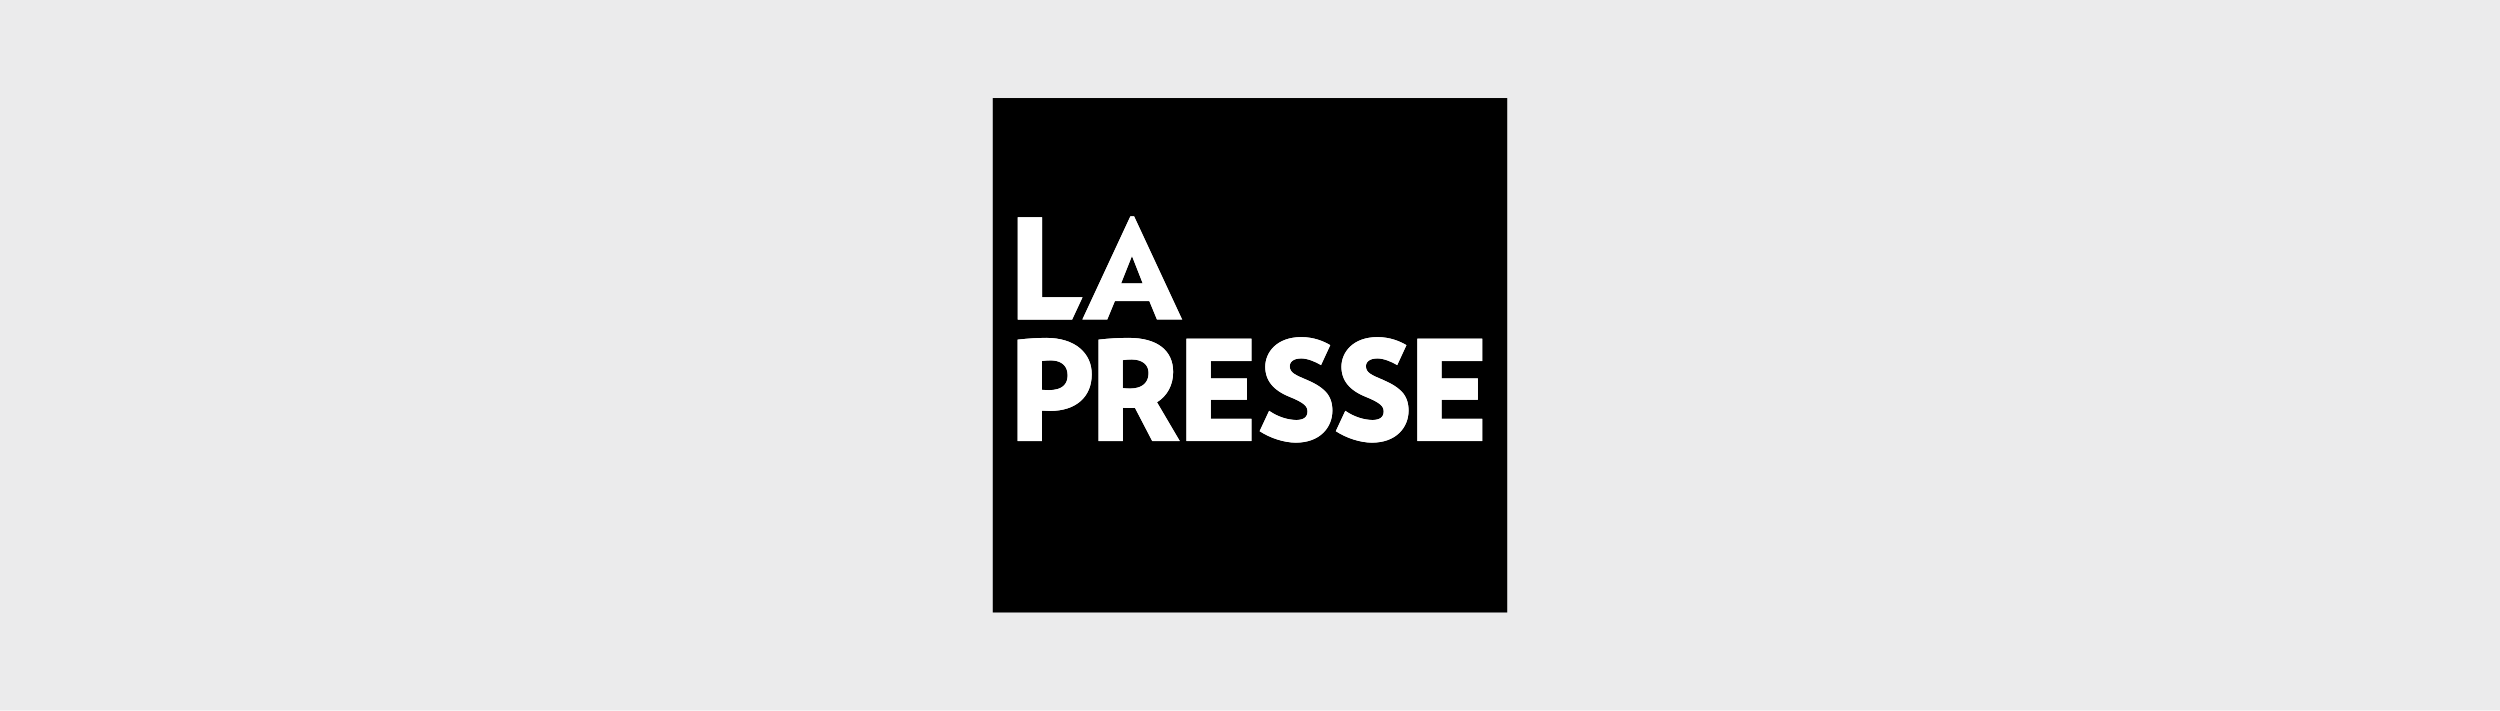
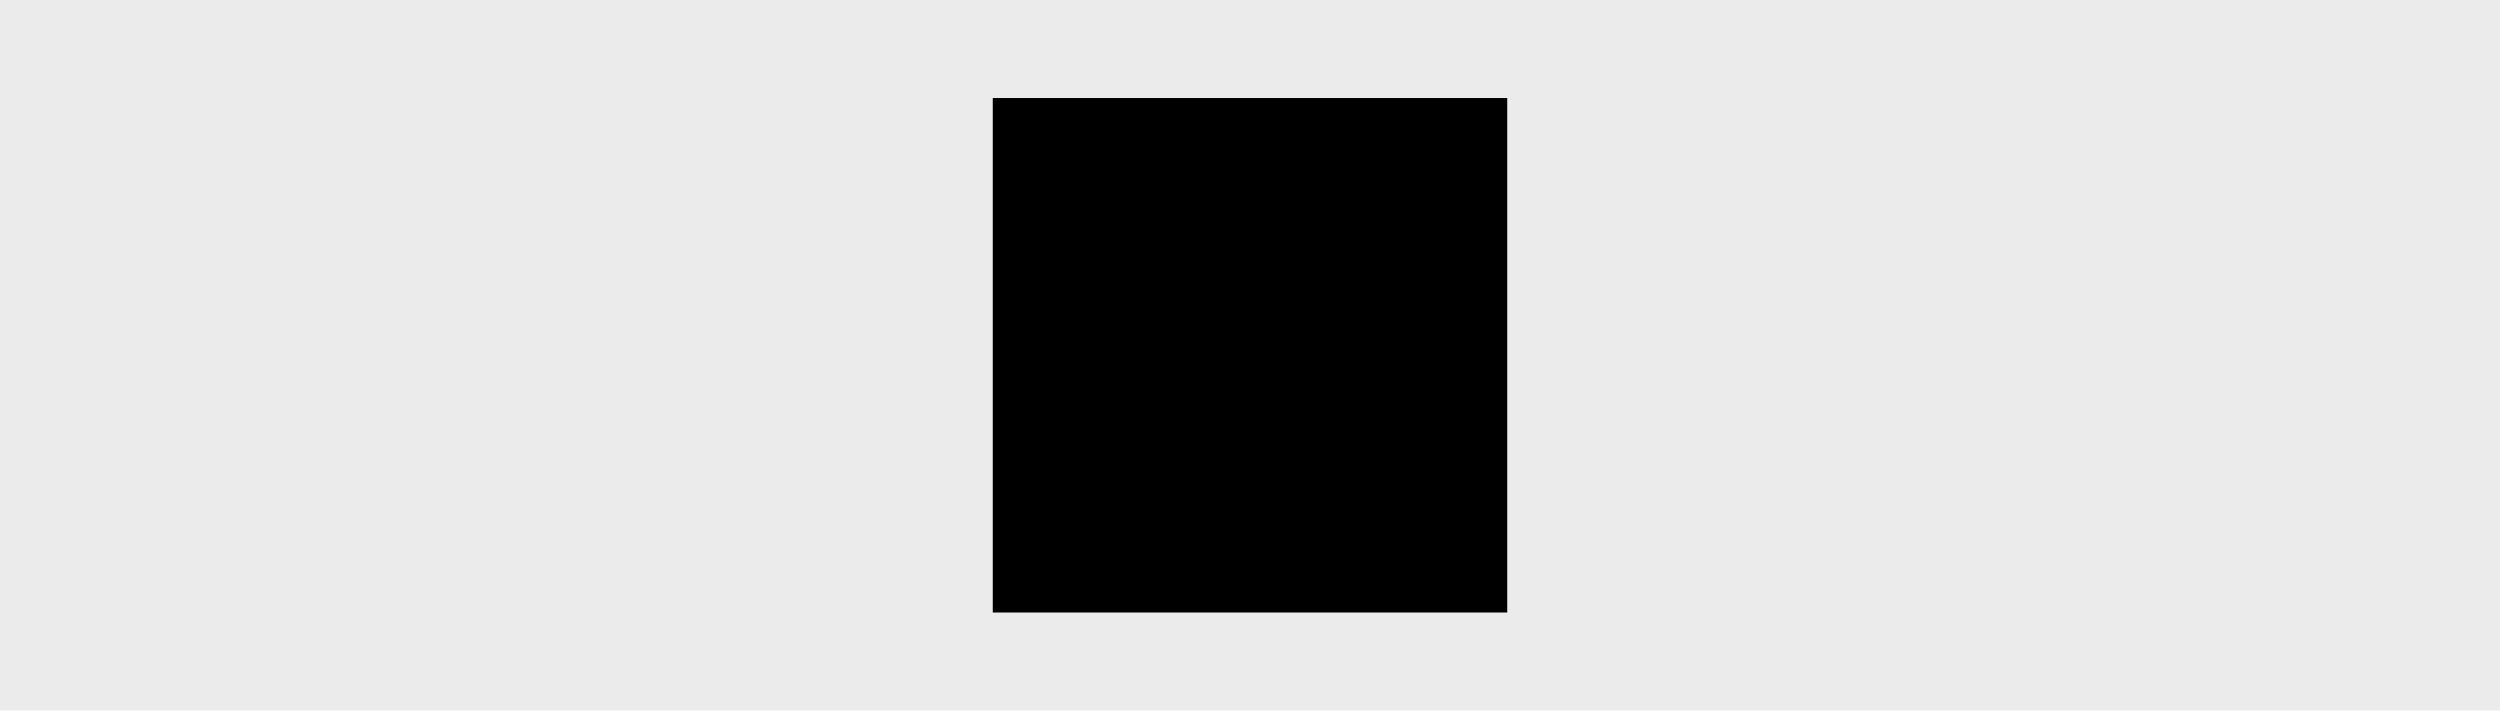
<svg xmlns="http://www.w3.org/2000/svg" xmlns:xlink="http://www.w3.org/1999/xlink" version="1.1" id="Layer_1" x="0px" y="0px" viewBox="0 0 190 54" style="enable-background:new 0 0 190 54;" xml:space="preserve">
  <style type="text/css">
	.st0{fill:#EBEBEC;}
	.st1{clip-path:url(#SVGID_2_);fill:#FFFFFF;}
</style>
  <rect class="st0" width="190" height="54" />
  <g>
    <rect x="75.45" y="7.45" width="39.1" height="39.1" />
    <g>
      <defs>
-         <rect id="SVGID_1_" x="75.45" y="7.45" width="39.1" height="39.1" />
-       </defs>
+         </defs>
      <clipPath id="SVGID_2_">
        <use xlink:href="#SVGID_1_" style="overflow:visible;" />
      </clipPath>
      <path class="st1" d="M105.15,28.89c-0.95-0.4-1.34-0.57-1.34-1.06c0-0.29,0.23-0.59,0.88-0.59c0.47,0,1.07,0.25,1.47,0.49    l0.03,0.02l0.01-0.03l0.68-1.47l0.01-0.02l-0.02-0.01c-0.46-0.27-1.21-0.6-2.18-0.6c-1.88,0-2.74,1.17-2.74,2.25    c0,1.04,0.6,1.79,1.85,2.29c1.15,0.47,1.36,0.73,1.36,1.12c0,0.42-0.3,0.64-0.84,0.64c-0.66,0-1.43-0.25-2.05-0.68l-0.03-0.02    l-0.01,0.03l-0.7,1.5l-0.01,0.02l0.02,0.01c0.79,0.52,1.86,0.86,2.73,0.86c0.87,0,1.59-0.26,2.09-0.75    c0.44-0.43,0.69-1.03,0.69-1.68c0-0.54-0.13-0.95-0.4-1.31C106.34,29.52,105.85,29.19,105.15,28.89" />
      <polygon class="st1" points="112.62,25.74 107.74,25.74 107.72,25.74 107.72,25.77 107.72,33.49 107.72,33.52 107.74,33.52     112.62,33.52 112.65,33.52 112.65,33.49 112.65,31.85 112.65,31.83 112.62,31.83 109.56,31.83 109.56,30.38 112.29,30.38     112.32,30.38 112.32,30.35 112.32,28.79 112.32,28.76 112.29,28.76 109.56,28.76 109.56,27.44 112.62,27.44 112.65,27.44     112.65,27.41 112.65,25.77 112.65,25.74   " />
      <polygon class="st1" points="95.08,25.74 90.2,25.74 90.17,25.74 90.17,25.77 90.17,33.49 90.17,33.52 90.2,33.52 95.08,33.52     95.11,33.52 95.11,33.49 95.11,31.85 95.11,31.83 95.08,31.83 92.02,31.83 92.02,30.38 94.75,30.38 94.77,30.38 94.77,30.35     94.77,28.79 94.77,28.76 94.75,28.76 92.02,28.76 92.02,27.44 95.08,27.44 95.11,27.44 95.11,27.41 95.11,25.77 95.11,25.74   " />
      <path class="st1" d="M99.36,28.89c-0.95-0.4-1.34-0.57-1.34-1.06c0-0.29,0.23-0.59,0.88-0.59c0.47,0,1.07,0.25,1.47,0.49    l0.03,0.02l0.01-0.03l0.68-1.47l0.01-0.02l-0.02-0.01c-0.46-0.27-1.21-0.6-2.18-0.6c-1.88,0-2.74,1.17-2.74,2.25    c0,1.04,0.6,1.79,1.85,2.29c1.15,0.47,1.36,0.73,1.36,1.12c0,0.42-0.3,0.64-0.84,0.64c-0.66,0-1.43-0.25-2.05-0.68l-0.03-0.02    l-0.01,0.03l-0.7,1.5l-0.01,0.02l0.02,0.01c0.79,0.52,1.86,0.86,2.73,0.86c0.87,0,1.59-0.26,2.09-0.75    c0.44-0.43,0.69-1.03,0.69-1.68c0-0.54-0.13-0.95-0.4-1.31C100.55,29.52,100.07,29.19,99.36,28.89" />
      <path class="st1" d="M82.09,26.48c-0.61-0.52-1.5-0.8-2.57-0.8c-0.64,0-1.36,0.04-2.15,0.13l-0.03,0v0.03v7.65v0.03h0.03h1.79    h0.03v-0.03v-2.28c0.03,0,0.07,0,0.1,0c0.18,0.01,0.33,0.02,0.53,0.02c1.94,0,3.15-1.06,3.15-2.77    C82.98,27.66,82.67,26.98,82.09,26.48 M79.73,29.65c-0.17,0-0.28-0.01-0.54-0.02v-2.2c0.27-0.03,0.43-0.04,0.66-0.04    c0.88,0,1.29,0.48,1.29,1.11C81.15,29.24,80.68,29.65,79.73,29.65" />
      <path class="st1" d="M87.93,30.57c0.78-0.48,1.23-1.31,1.23-2.3c0-1.65-1.23-2.59-3.37-2.59c-0.8,0-1.5,0.04-2.27,0.13l-0.03,0    v0.03v7.65v0.03h0.03h1.79h0.03v-0.03v-2.5c0.05,0,0.09,0,0.13,0.01c0.17,0.01,0.3,0.01,0.5,0.01c0.1,0,0.19,0,0.29-0.01l1.3,2.5    l0.01,0.02h0.02h2.03h0.05l-0.03-0.04L87.93,30.57z M85.9,29.53c-0.21,0-0.34-0.01-0.57-0.03v-2.13c0.25-0.04,0.42-0.05,0.69-0.05    c0.77,0,1.27,0.38,1.27,1.02C87.3,29.12,86.75,29.53,85.9,29.53" />
-       <polygon class="st1" points="81.46,24.29 81.48,24.29 81.49,24.27 82.25,22.64 82.27,22.59 82.23,22.59 79.2,22.59 79.2,16.54     79.2,16.51 79.17,16.51 77.38,16.51 77.35,16.51 77.35,16.54 77.35,24.26 77.35,24.29 77.38,24.29   " />
      <path class="st1" d="M89.82,24.24l-3.62-7.78l-0.01-0.02h-0.02h-0.24h-0.02l-0.01,0.02l-3.62,7.78l-0.02,0.04h0.05h1.82h0.02    l0.01-0.02l0.57-1.38h2.62l0.57,1.38l0.01,0.02h0.02h1.86h0.05L89.82,24.24z M85.2,21.54l0.83-2.09l0.82,2.09H85.2z" />
      <path class="st1" d="M105.15,28.89c-0.95-0.4-1.34-0.57-1.34-1.06c0-0.29,0.23-0.59,0.88-0.59c0.47,0,1.07,0.25,1.47,0.49    l0.03,0.02l0.01-0.03l0.68-1.47l0.01-0.02l-0.02-0.01c-0.46-0.27-1.21-0.6-2.18-0.6c-1.88,0-2.74,1.17-2.74,2.25    c0,1.04,0.6,1.79,1.85,2.29c1.15,0.47,1.36,0.73,1.36,1.12c0,0.42-0.3,0.64-0.84,0.64c-0.66,0-1.43-0.25-2.05-0.68l-0.03-0.02    l-0.01,0.03l-0.7,1.5l-0.01,0.02l0.02,0.01c0.79,0.52,1.86,0.86,2.73,0.86c0.87,0,1.59-0.26,2.09-0.75    c0.44-0.43,0.69-1.03,0.69-1.68c0-0.54-0.13-0.95-0.4-1.31C106.34,29.52,105.85,29.19,105.15,28.89" />
      <polygon class="st1" points="112.62,25.74 107.74,25.74 107.72,25.74 107.72,25.77 107.72,33.49 107.72,33.52 107.74,33.52     112.62,33.52 112.65,33.52 112.65,33.49 112.65,31.85 112.65,31.83 112.62,31.83 109.56,31.83 109.56,30.38 112.29,30.38     112.32,30.38 112.32,30.35 112.32,28.79 112.32,28.76 112.29,28.76 109.56,28.76 109.56,27.44 112.62,27.44 112.65,27.44     112.65,27.41 112.65,25.77 112.65,25.74   " />
      <polygon class="st1" points="95.08,25.74 90.2,25.74 90.17,25.74 90.17,25.77 90.17,33.49 90.17,33.52 90.2,33.52 95.08,33.52     95.11,33.52 95.11,33.49 95.11,31.85 95.11,31.83 95.08,31.83 92.02,31.83 92.02,30.38 94.75,30.38 94.77,30.38 94.77,30.35     94.77,28.79 94.77,28.76 94.75,28.76 92.02,28.76 92.02,27.44 95.08,27.44 95.11,27.44 95.11,27.41 95.11,25.77 95.11,25.74   " />
      <path class="st1" d="M99.36,28.89c-0.95-0.4-1.34-0.57-1.34-1.06c0-0.29,0.23-0.59,0.88-0.59c0.47,0,1.07,0.25,1.47,0.49    l0.03,0.02l0.01-0.03l0.68-1.47l0.01-0.02l-0.02-0.01c-0.46-0.27-1.21-0.6-2.18-0.6c-1.88,0-2.74,1.17-2.74,2.25    c0,1.04,0.6,1.79,1.85,2.29c1.15,0.47,1.36,0.73,1.36,1.12c0,0.42-0.3,0.64-0.84,0.64c-0.66,0-1.43-0.25-2.05-0.68l-0.03-0.02    l-0.01,0.03l-0.7,1.5l-0.01,0.02l0.02,0.01c0.79,0.52,1.86,0.86,2.73,0.86c0.87,0,1.59-0.26,2.09-0.75    c0.44-0.43,0.69-1.03,0.69-1.68c0-0.54-0.13-0.95-0.4-1.31C100.55,29.52,100.07,29.19,99.36,28.89" />
      <path class="st1" d="M82.09,26.48c-0.61-0.52-1.5-0.8-2.57-0.8c-0.64,0-1.36,0.04-2.15,0.13l-0.03,0v0.03v7.65v0.03h0.03h1.79    h0.03v-0.03v-2.28c0.03,0,0.07,0,0.1,0c0.18,0.01,0.33,0.02,0.53,0.02c1.94,0,3.15-1.06,3.15-2.77    C82.98,27.66,82.67,26.98,82.09,26.48 M79.73,29.65c-0.17,0-0.28-0.01-0.54-0.02v-2.2c0.27-0.03,0.43-0.04,0.66-0.04    c0.88,0,1.29,0.48,1.29,1.11C81.15,29.24,80.68,29.65,79.73,29.65" />
      <path class="st1" d="M87.93,30.57c0.78-0.48,1.23-1.31,1.23-2.3c0-1.65-1.23-2.59-3.37-2.59c-0.8,0-1.5,0.04-2.27,0.13l-0.03,0    v0.03v7.65v0.03h0.03h1.79h0.03v-0.03v-2.5c0.05,0,0.09,0,0.13,0.01c0.17,0.01,0.3,0.01,0.5,0.01c0.1,0,0.19,0,0.29-0.01l1.3,2.5    l0.01,0.02h0.02h2.03h0.05l-0.03-0.04L87.93,30.57z M85.9,29.53c-0.21,0-0.34-0.01-0.57-0.03v-2.13c0.25-0.04,0.42-0.05,0.69-0.05    c0.77,0,1.27,0.38,1.27,1.02C87.3,29.12,86.75,29.53,85.9,29.53" />
      <polygon class="st1" points="81.46,24.29 81.48,24.29 81.49,24.27 82.25,22.64 82.27,22.59 82.23,22.59 79.2,22.59 79.2,16.54     79.2,16.51 79.17,16.51 77.38,16.51 77.35,16.51 77.35,16.54 77.35,24.26 77.35,24.29 77.38,24.29   " />
      <path class="st1" d="M89.82,24.24l-3.62-7.78l-0.01-0.02h-0.02h-0.24h-0.02l-0.01,0.02l-3.62,7.78l-0.02,0.04h0.05h1.82h0.02    l0.01-0.02l0.57-1.38h2.62l0.57,1.38l0.01,0.02h0.02h1.86h0.05L89.82,24.24z M85.2,21.54l0.83-2.09l0.82,2.09H85.2z" />
    </g>
  </g>
</svg>